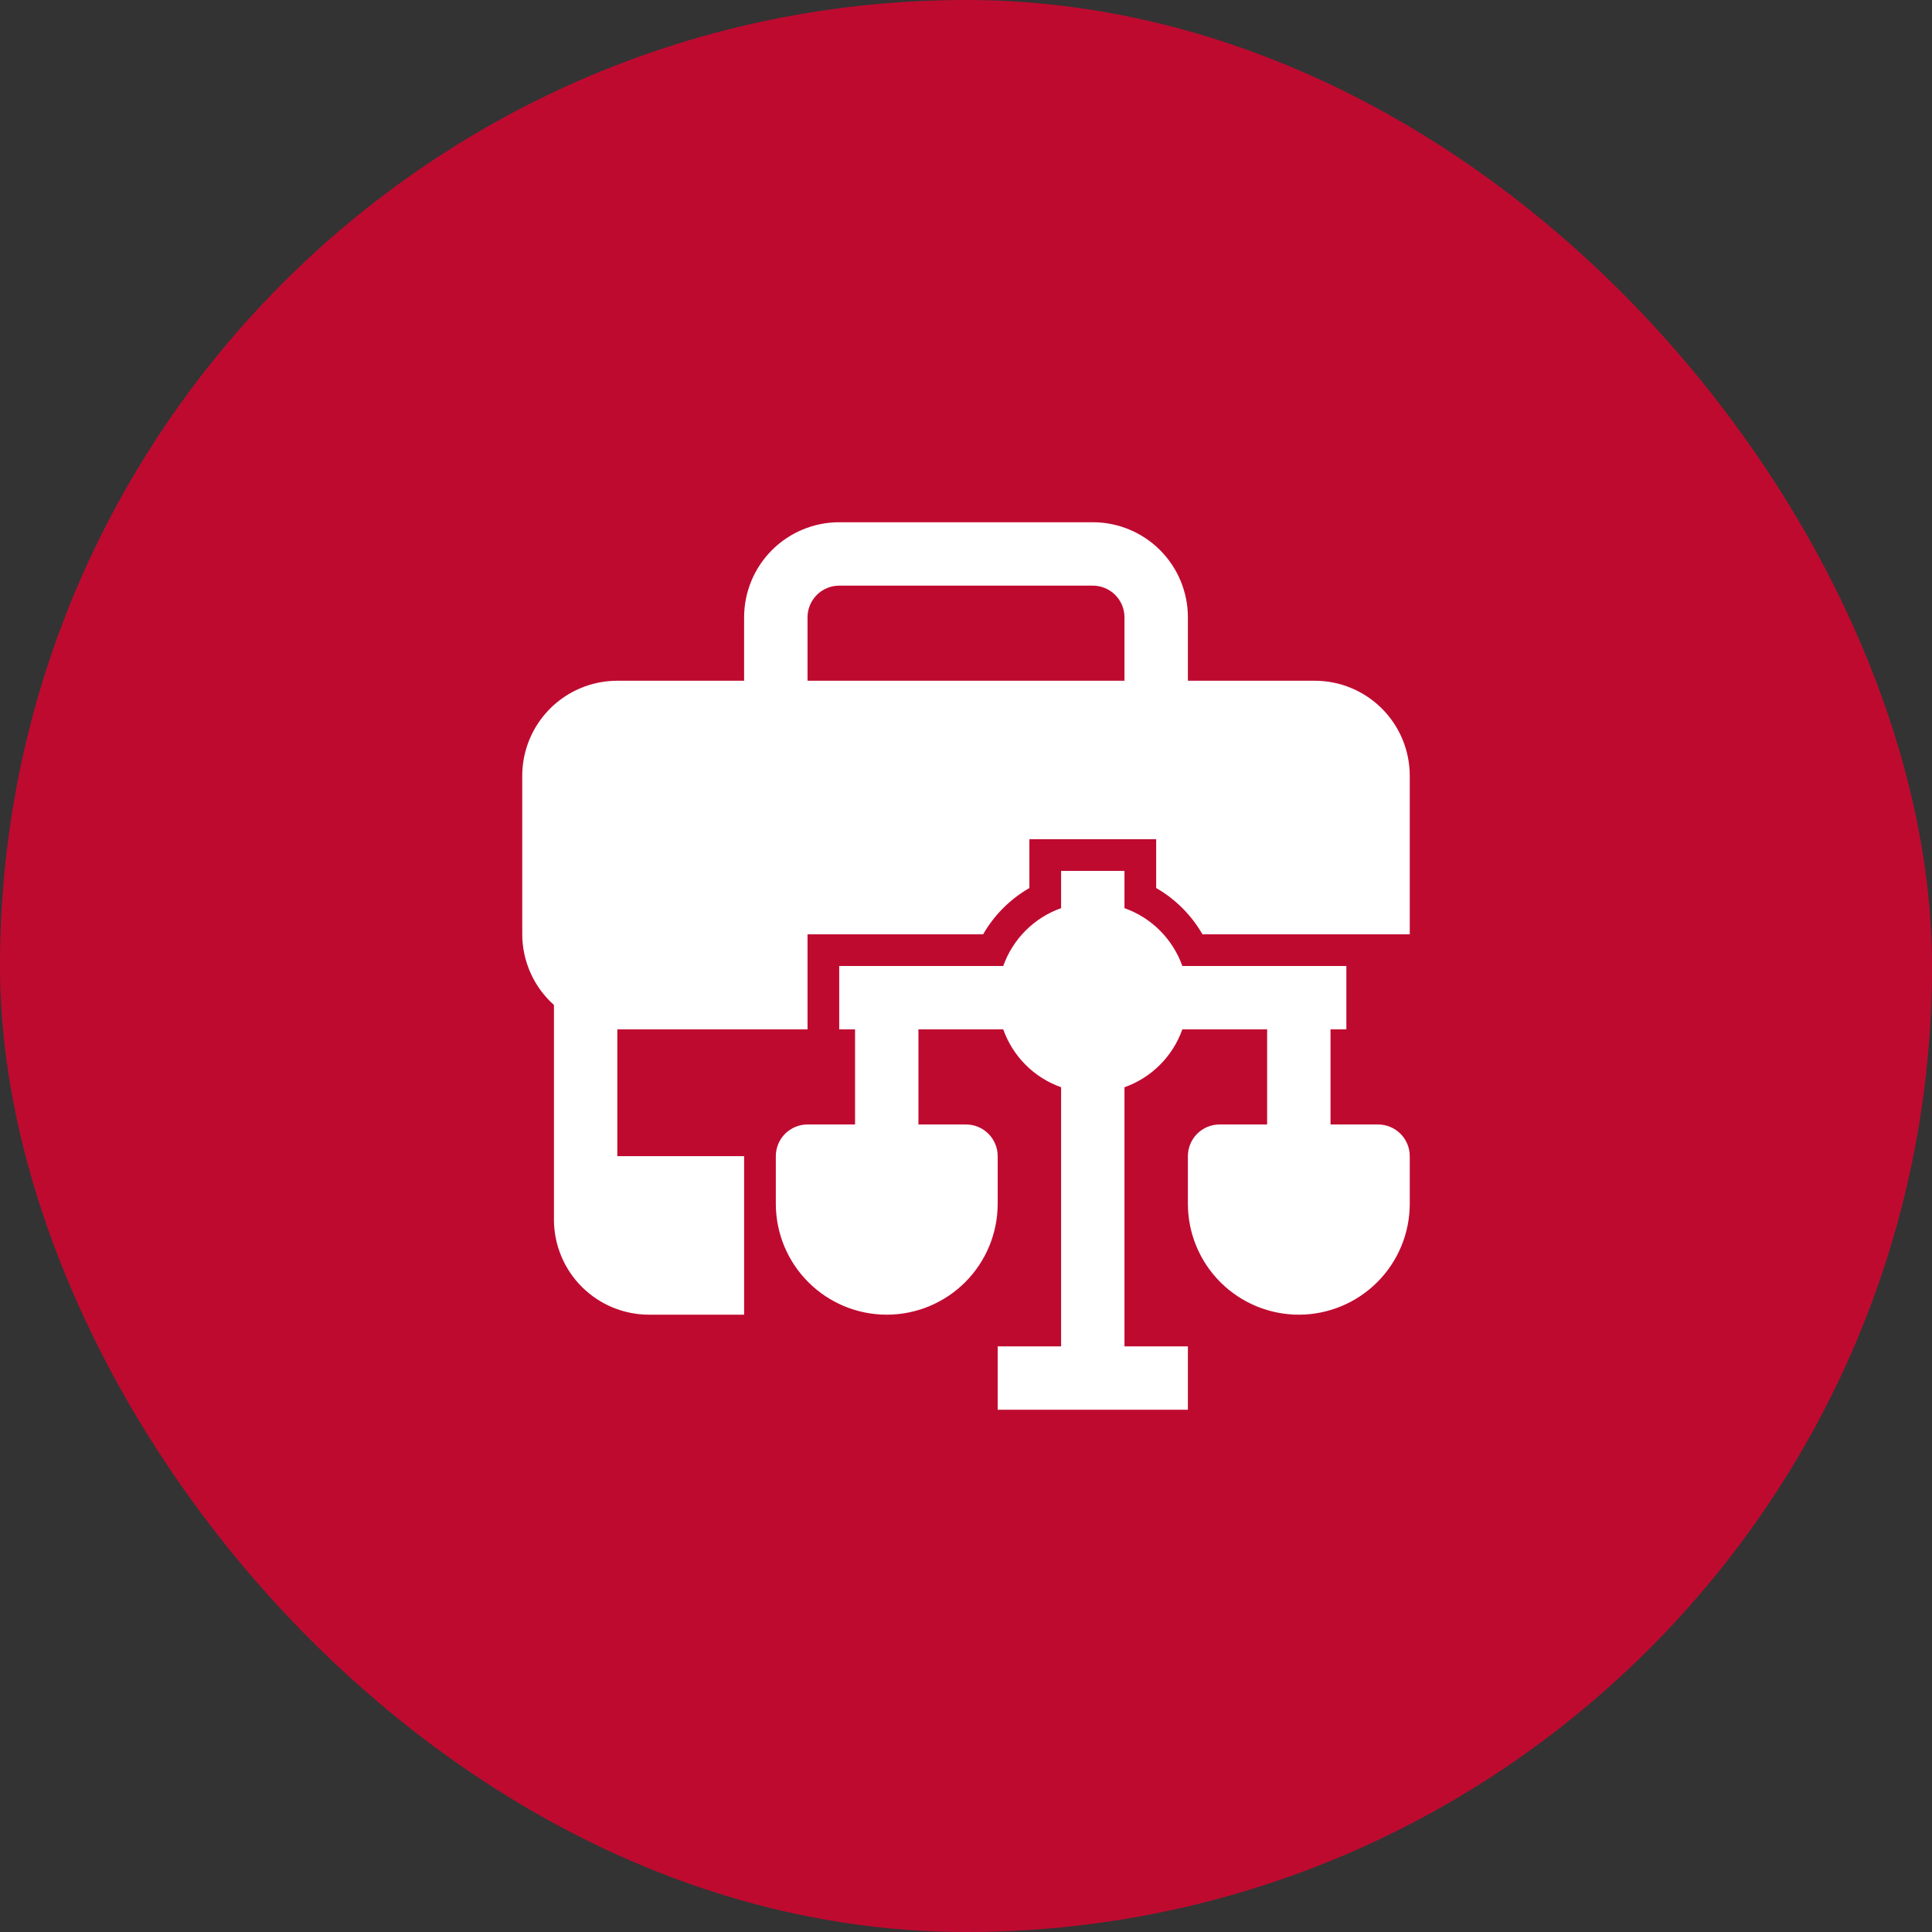
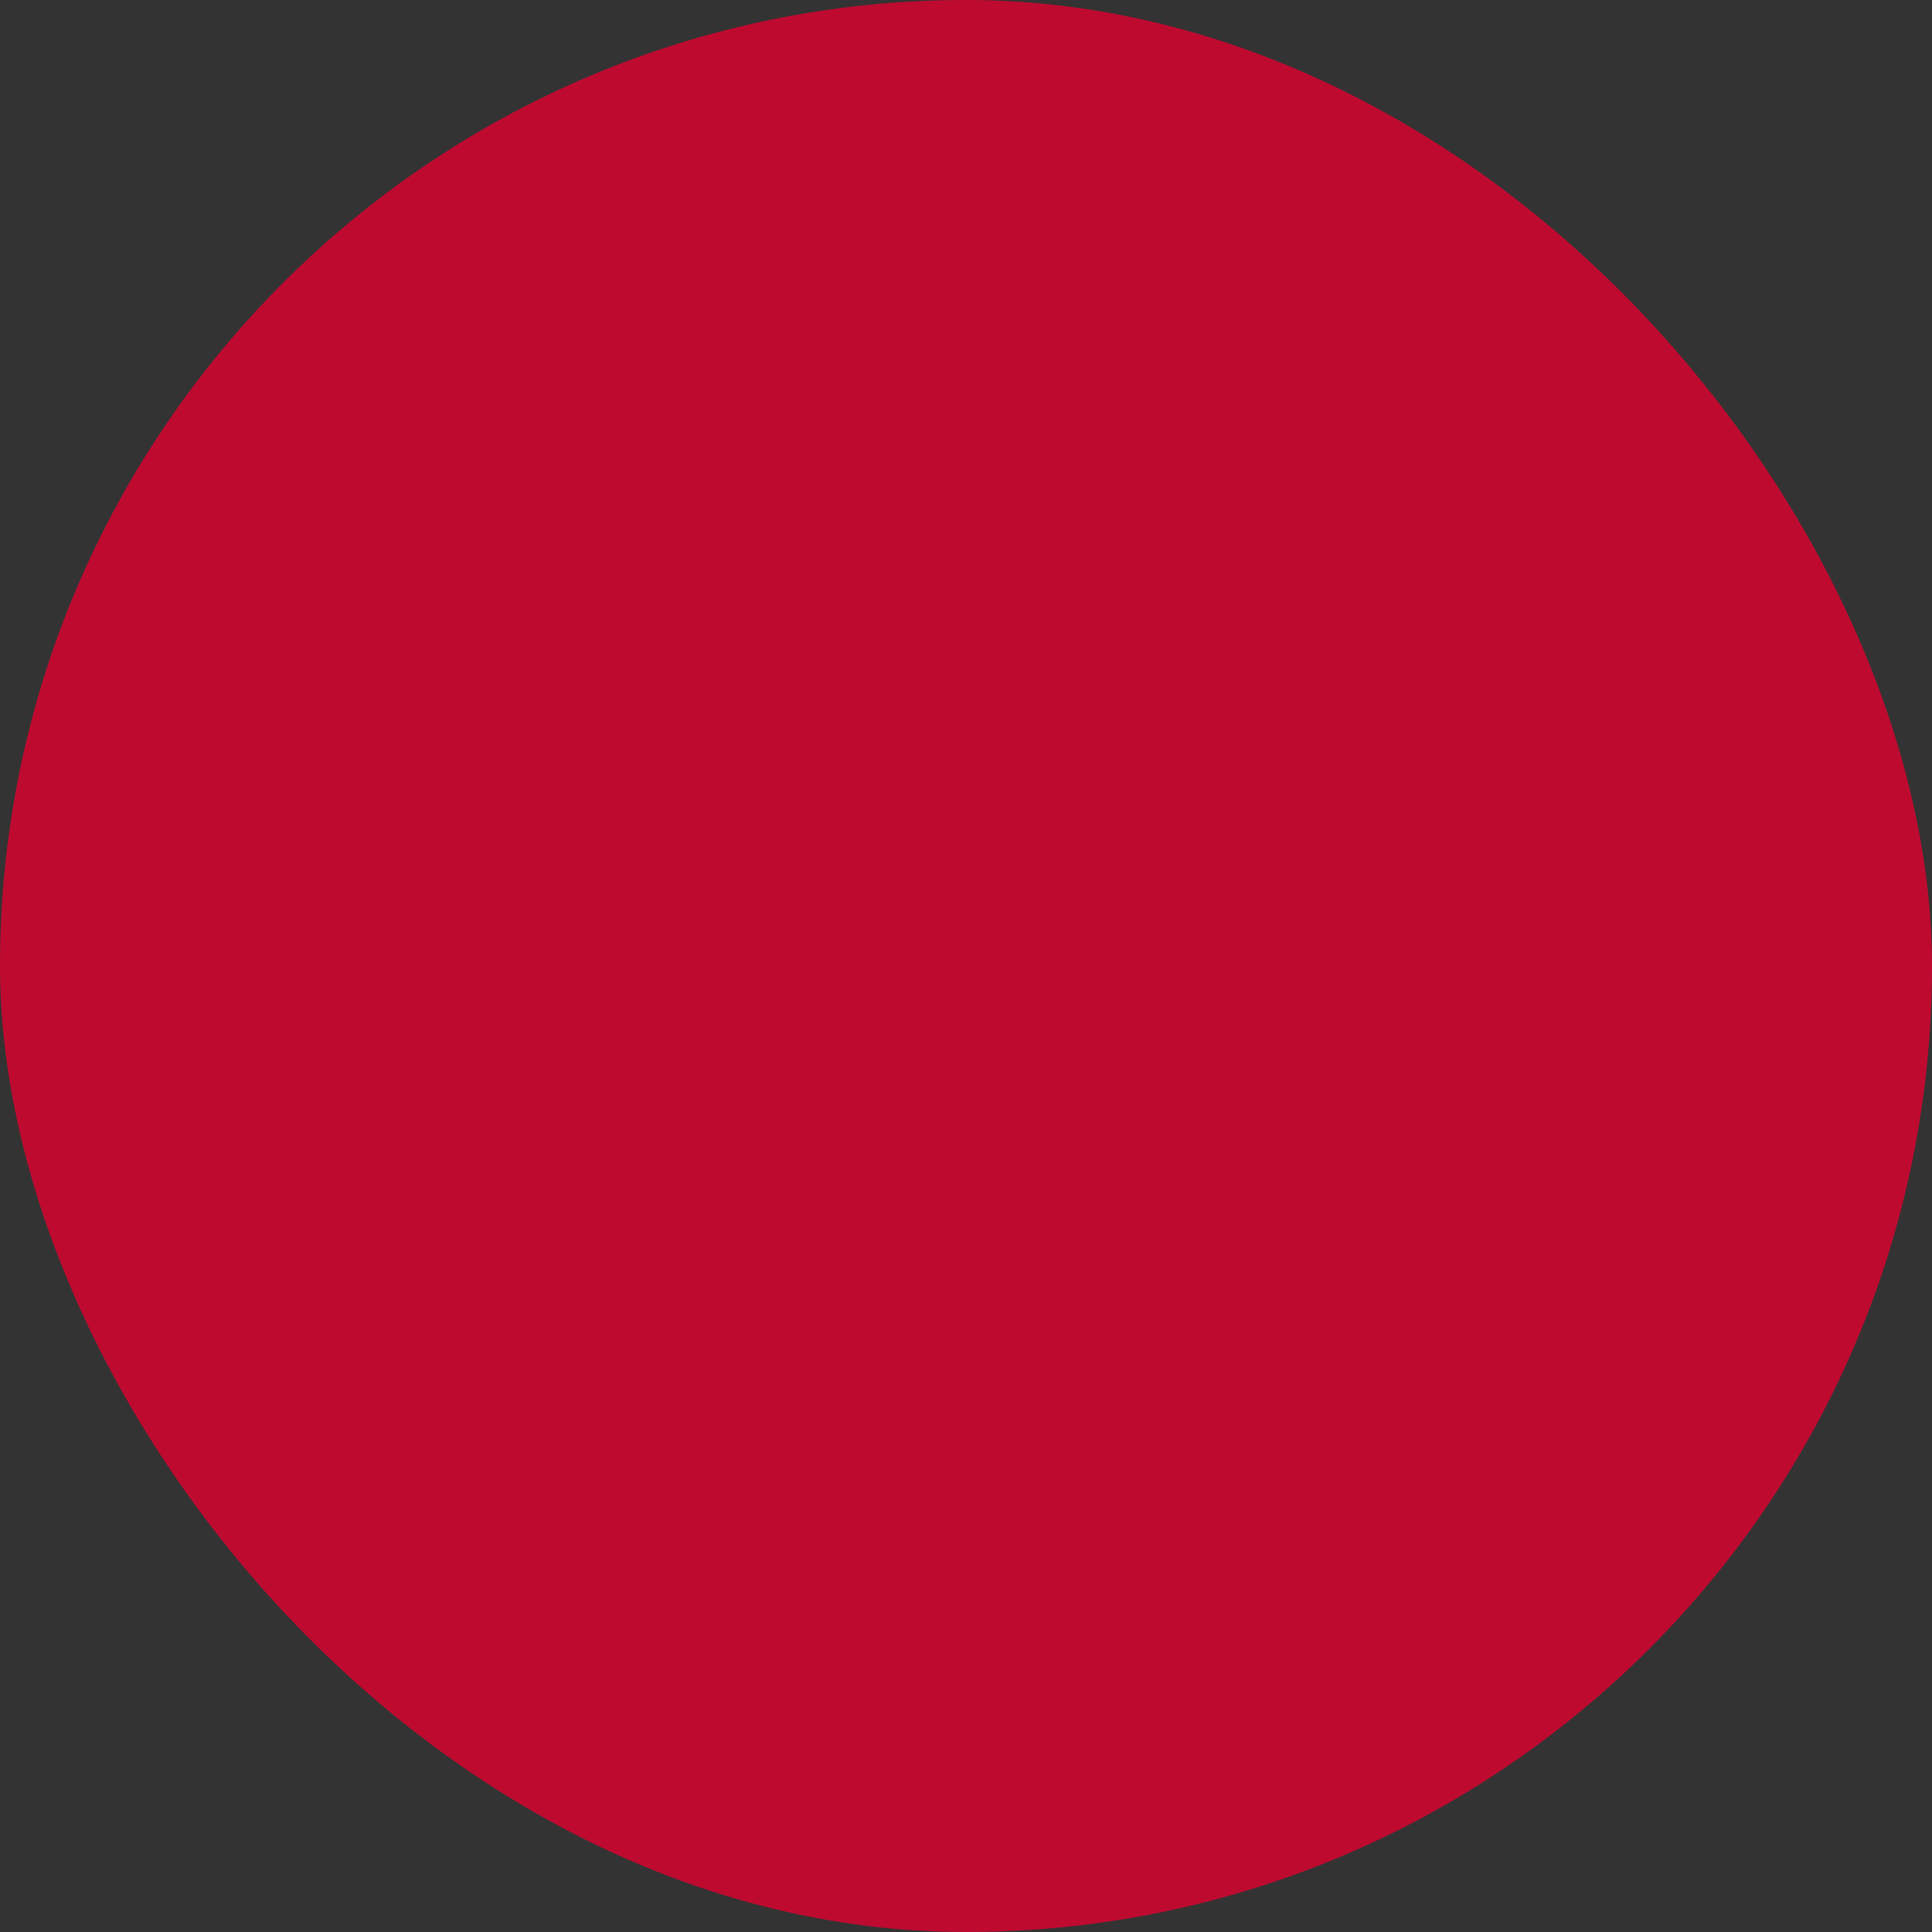
<svg xmlns="http://www.w3.org/2000/svg" width="80" height="80" viewBox="0 0 80 80" fill="none">
  <rect x="0" y="0" width="80" height="80" fill="#333333" stroke="none" />
  <rect width="80" height="80" rx="40" fill="#BF0A30" />
-   <path d="M54.438 28.188H49.188V25.562C49.188 24.518 48.773 23.517 48.034 22.778C47.296 22.04 46.294 21.625 45.25 21.625H34.75C33.706 21.625 32.704 22.04 31.966 22.778C31.227 23.517 30.812 24.518 30.812 25.562V28.188H25.562C24.518 28.188 23.517 28.602 22.778 29.341C22.04 30.079 21.625 31.081 21.625 32.125V38.688C21.626 39.24 21.744 39.786 21.97 40.291C22.196 40.795 22.526 41.246 22.938 41.614V50.5C22.938 51.544 23.352 52.546 24.091 53.284C24.829 54.023 25.831 54.438 26.875 54.438H30.812V47.875H25.562V42.625H33.438V38.688H40.709C41.167 37.891 41.828 37.23 42.625 36.771V34.75H47.875V36.771C48.672 37.23 49.333 37.891 49.791 38.688H58.375V32.125C58.375 31.081 57.96 30.079 57.222 29.341C56.483 28.602 55.482 28.188 54.438 28.188ZM33.438 25.562C33.438 25.214 33.576 24.881 33.822 24.634C34.068 24.388 34.402 24.25 34.75 24.25H45.25C45.598 24.25 45.932 24.388 46.178 24.634C46.424 24.881 46.562 25.214 46.562 25.562V28.188H33.438V25.562ZM58.375 47.875V49.844C58.375 51.062 57.891 52.23 57.029 53.092C56.168 53.953 55 54.438 53.781 54.438C52.563 54.438 51.395 53.953 50.533 53.092C49.672 52.23 49.188 51.062 49.188 49.844V47.875C49.188 47.527 49.326 47.193 49.572 46.947C49.818 46.701 50.152 46.562 50.5 46.562H52.469V42.625H48.958C48.762 43.177 48.445 43.679 48.031 44.093C47.617 44.508 47.115 44.825 46.562 45.02V55.75H49.188V58.375H41.312V55.75H43.938V45.02C43.385 44.825 42.883 44.508 42.469 44.093C42.055 43.679 41.738 43.177 41.542 42.625H38.031V46.562H40C40.348 46.562 40.682 46.701 40.928 46.947C41.174 47.193 41.312 47.527 41.312 47.875V49.844C41.312 51.062 40.828 52.23 39.967 53.092C39.105 53.953 37.937 54.438 36.719 54.438C35.5 54.438 34.332 53.953 33.471 53.092C32.609 52.23 32.125 51.062 32.125 49.844V47.875C32.125 47.527 32.263 47.193 32.509 46.947C32.756 46.701 33.089 46.562 33.438 46.562H35.406V42.625H34.75V40H41.542C41.738 39.448 42.055 38.946 42.469 38.532C42.883 38.117 43.385 37.8 43.938 37.605V36.062H46.562V37.605C47.115 37.8 47.617 38.117 48.031 38.532C48.445 38.946 48.762 39.448 48.958 40H55.75V42.625H55.094V46.562H57.062C57.411 46.562 57.744 46.701 57.991 46.947C58.237 47.193 58.375 47.527 58.375 47.875Z" fill="white" />
</svg>